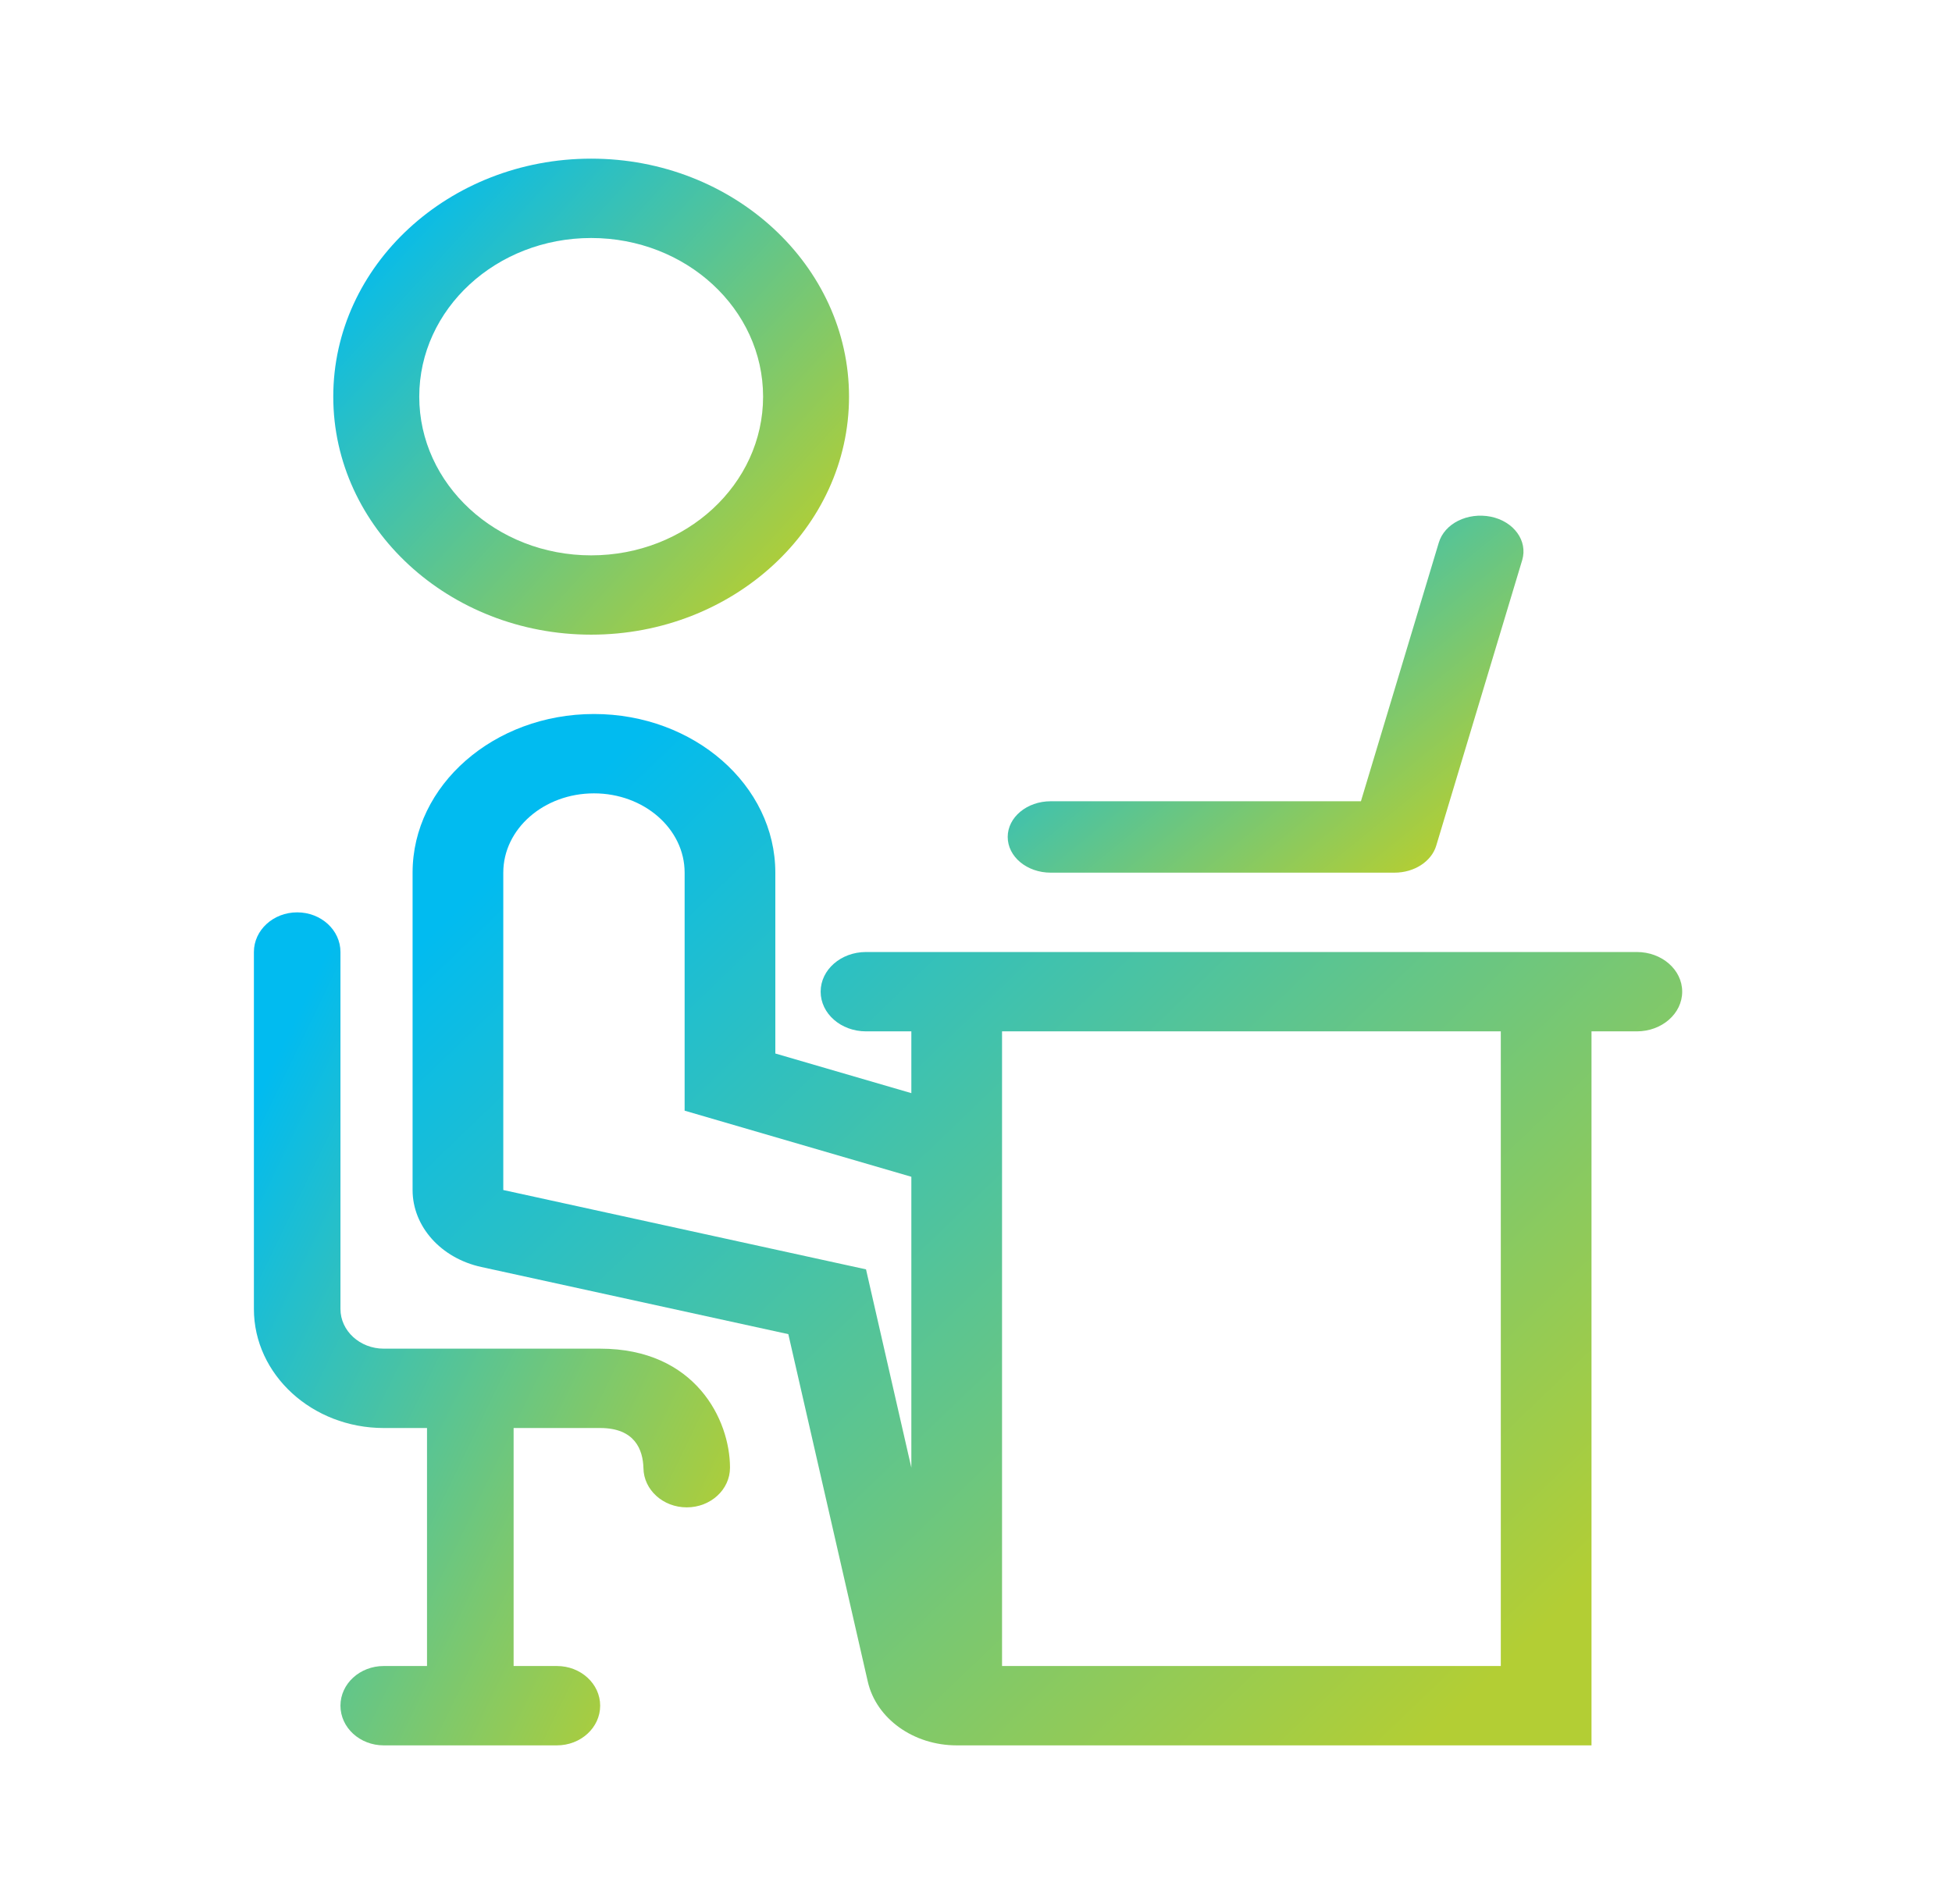
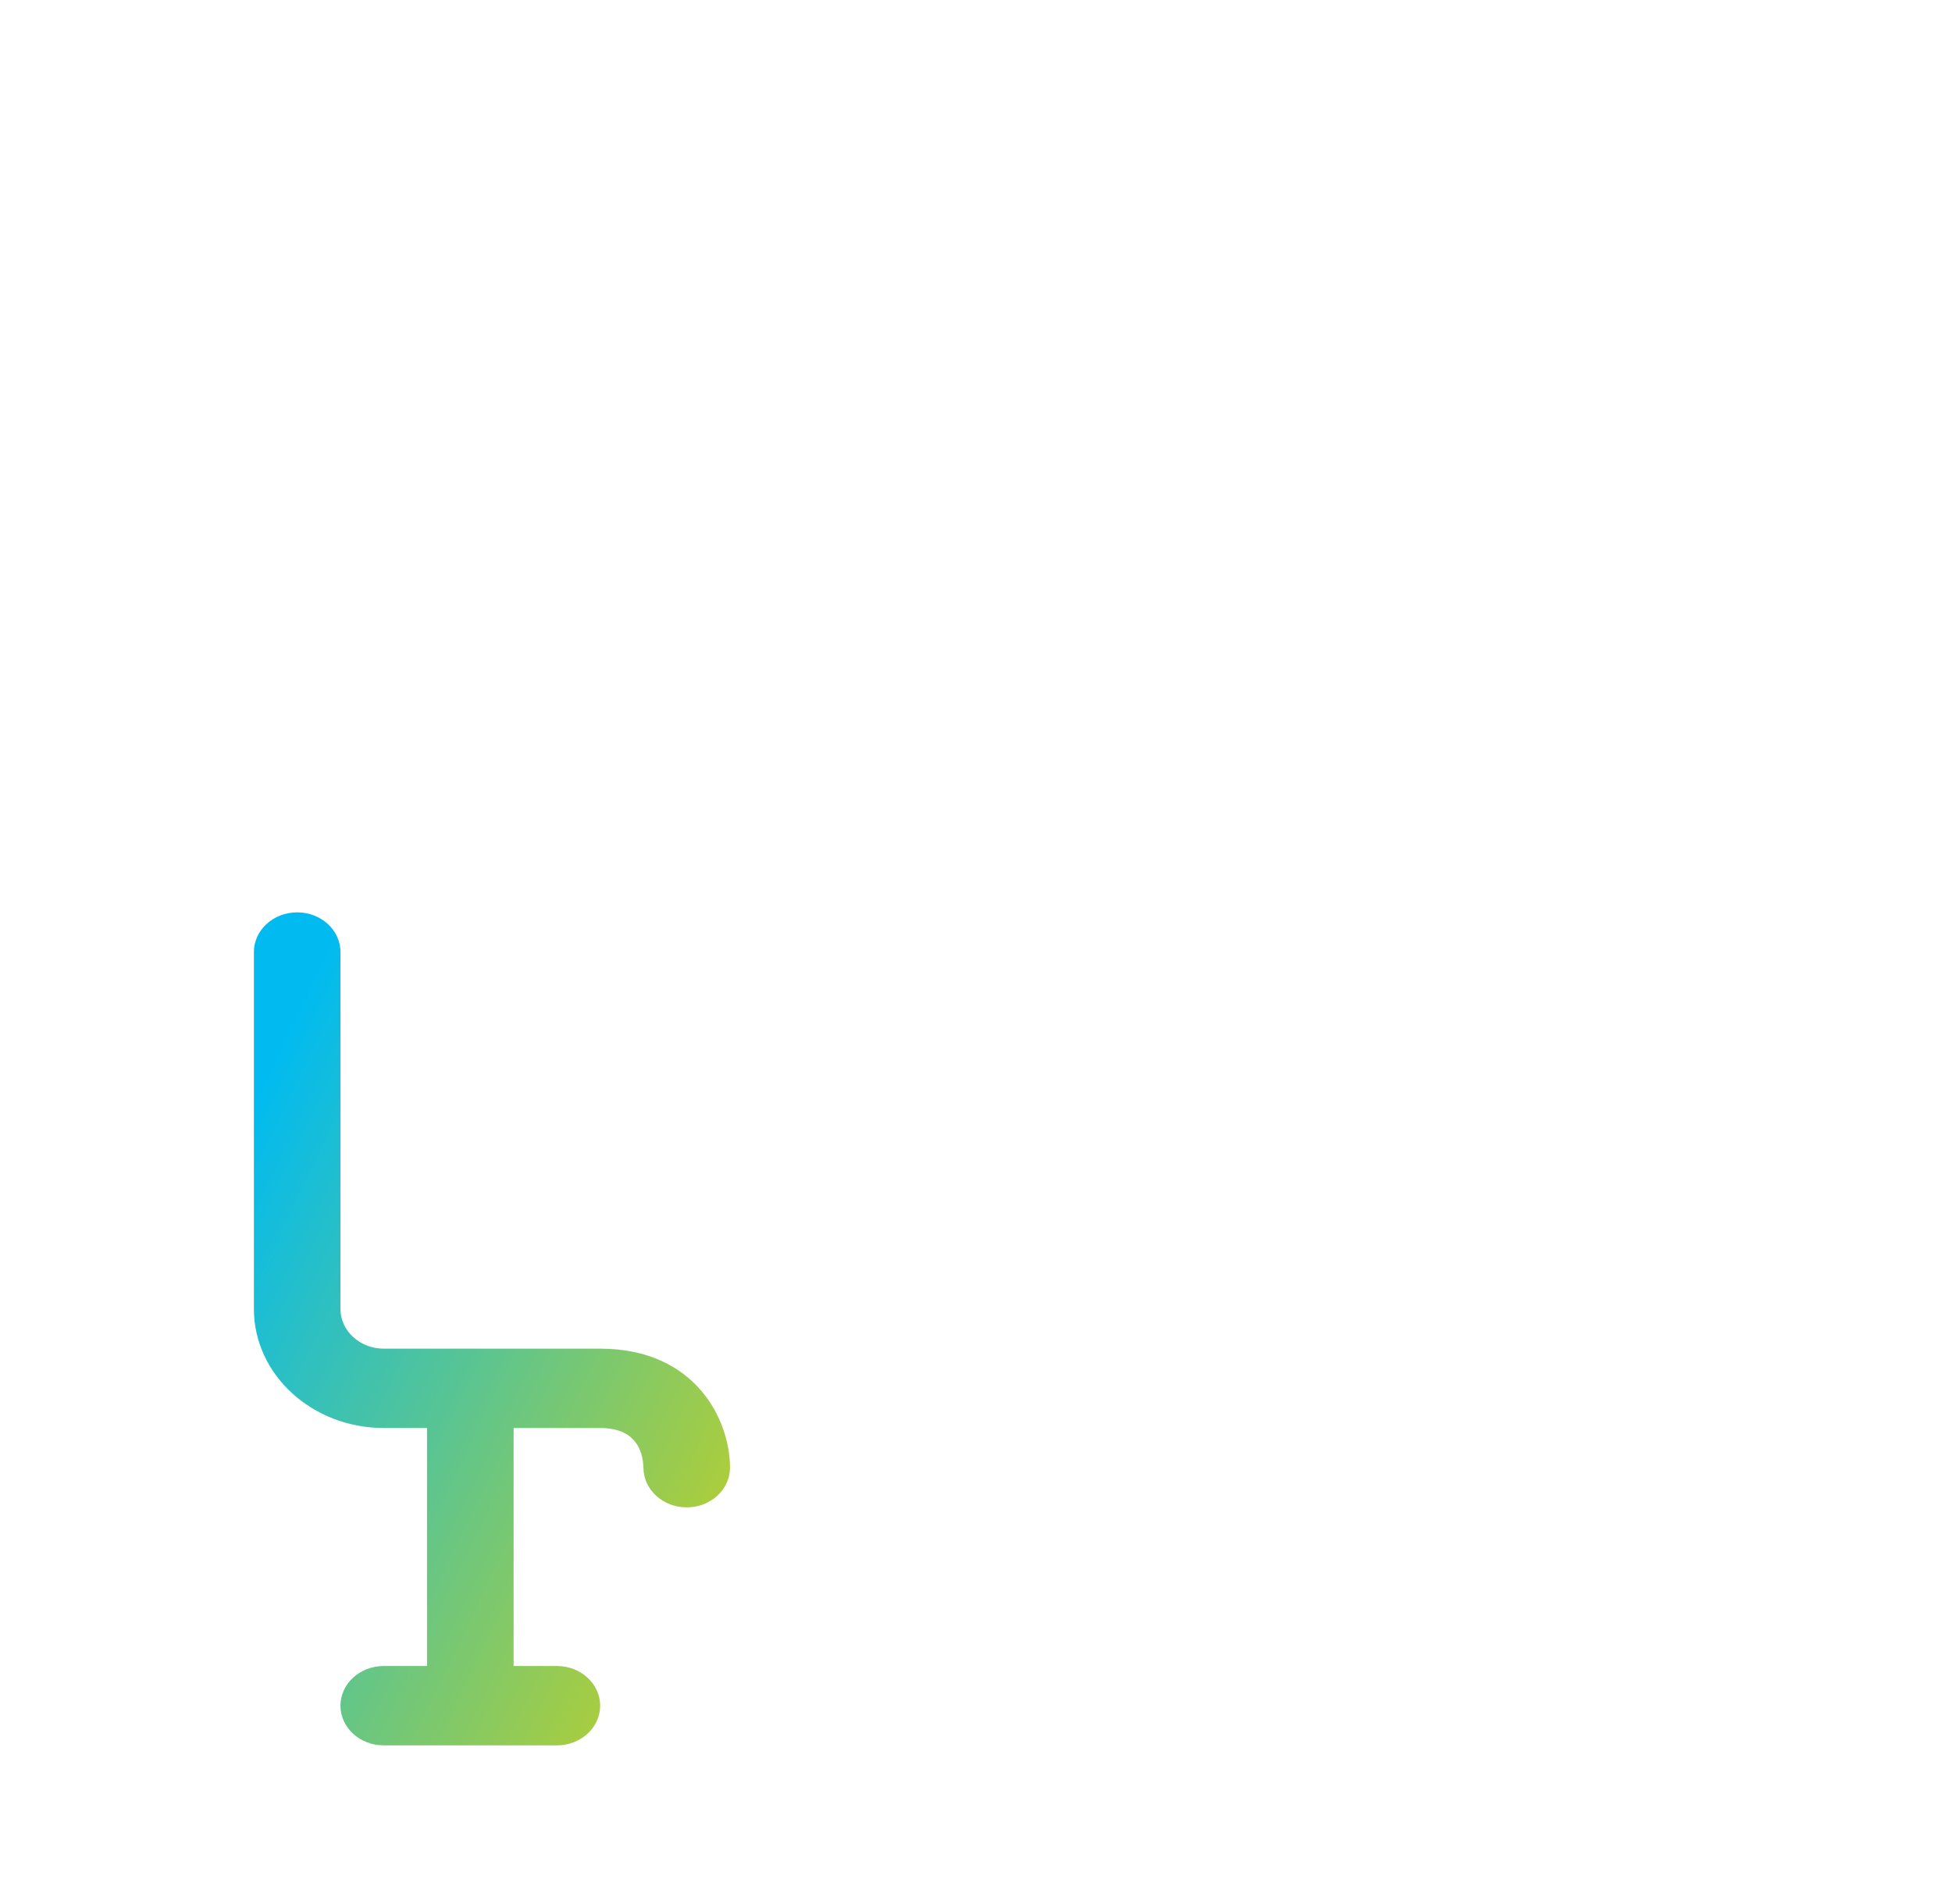
<svg xmlns="http://www.w3.org/2000/svg" width="41" height="40" viewBox="0 0 41 40" fill="none">
-   <path d="M12.417 3.333C9.43 3.333 7 5.576 7 8.333C7 11.091 9.43 13.333 12.417 13.333C15.404 13.333 17.833 11.091 17.833 8.333C17.833 5.576 15.404 3.333 12.417 3.333ZM12.417 11.667C10.422 11.667 8.806 10.174 8.806 8.333C8.806 6.492 10.422 5 12.417 5C14.411 5 16.028 6.492 16.028 8.333C16.028 10.174 14.411 11.667 12.417 11.667Z" fill="url(#paint0_linear_5664_15792)" />
  <path d="M12.606 28.333H8.06C7.56 28.333 7.151 27.959 7.151 27.5V20C7.151 19.54 6.745 19.167 6.242 19.167C5.74 19.167 5.333 19.54 5.333 20V27.5C5.333 28.878 6.557 30 8.06 30H8.969V35H8.06C7.558 35 7.151 35.373 7.151 35.833C7.151 36.294 7.558 36.667 8.06 36.667H11.697C12.199 36.667 12.606 36.294 12.606 35.833C12.606 35.373 12.199 35 11.697 35H10.788V30H12.606C13.337 30 13.504 30.457 13.515 30.842C13.52 31.297 13.925 31.667 14.424 31.667C14.926 31.667 15.333 31.294 15.333 30.833C15.333 29.829 14.607 28.333 12.606 28.333Z" fill="url(#paint1_linear_5664_15792)" />
-   <path d="M34.38 20H18.19C17.663 20 17.237 20.373 17.237 20.833C17.237 21.294 17.663 21.667 18.19 21.667H19.142V22.965L16.285 22.132V18.333C16.285 16.496 14.576 15 12.476 15C10.375 15 8.666 16.496 8.666 18.333V25C8.666 25.765 9.261 26.432 10.109 26.617L16.558 28.028L18.227 35.327C18.405 36.106 19.187 36.667 20.095 36.667H33.428V21.667H34.38C34.907 21.667 35.333 21.294 35.333 20.833C35.333 20.373 34.907 20 34.38 20ZM19.142 30.833L18.19 26.667L10.571 25V18.333C10.571 17.413 11.423 16.667 12.476 16.667C13.528 16.667 14.38 17.413 14.38 18.333V23.333L19.142 24.722V30.833ZM31.523 35H21.047V21.667H31.523V35Z" fill="url(#paint2_linear_5664_15792)" />
-   <path d="M31.315 10.855C30.823 10.757 30.34 10.998 30.22 11.402L28.585 16.833H22.069C21.57 16.833 21.166 17.169 21.166 17.583C21.166 17.998 21.57 18.333 22.069 18.333H29.291C29.705 18.333 30.067 18.099 30.167 17.765L31.973 11.765C32.092 11.363 31.8 10.956 31.315 10.855Z" fill="url(#paint3_linear_5664_15792)" />
  <defs>
    <linearGradient id="paint0_linear_5664_15792" x1="7.868" y1="4.669" x2="16.389" y2="12.48" gradientUnits="userSpaceOnUse">
      <stop stop-color="#01BBF0" />
      <stop offset="1" stop-color="#B3CE34" />
    </linearGradient>
    <linearGradient id="paint1_linear_5664_15792" x1="6.135" y1="21.505" x2="17.866" y2="27.177" gradientUnits="userSpaceOnUse">
      <stop stop-color="#01BBF0" />
      <stop offset="1" stop-color="#B3CE34" />
    </linearGradient>
    <linearGradient id="paint2_linear_5664_15792" x1="10.803" y1="17.894" x2="29.32" y2="37.178" gradientUnits="userSpaceOnUse">
      <stop stop-color="#01BBF0" />
      <stop offset="1" stop-color="#B3CE34" />
    </linearGradient>
    <linearGradient id="paint3_linear_5664_15792" x1="22.034" y1="11.835" x2="28.322" y2="19.52" gradientUnits="userSpaceOnUse">
      <stop stop-color="#01BBF0" />
      <stop offset="1" stop-color="#B3CE34" />
    </linearGradient>
  </defs>
</svg>